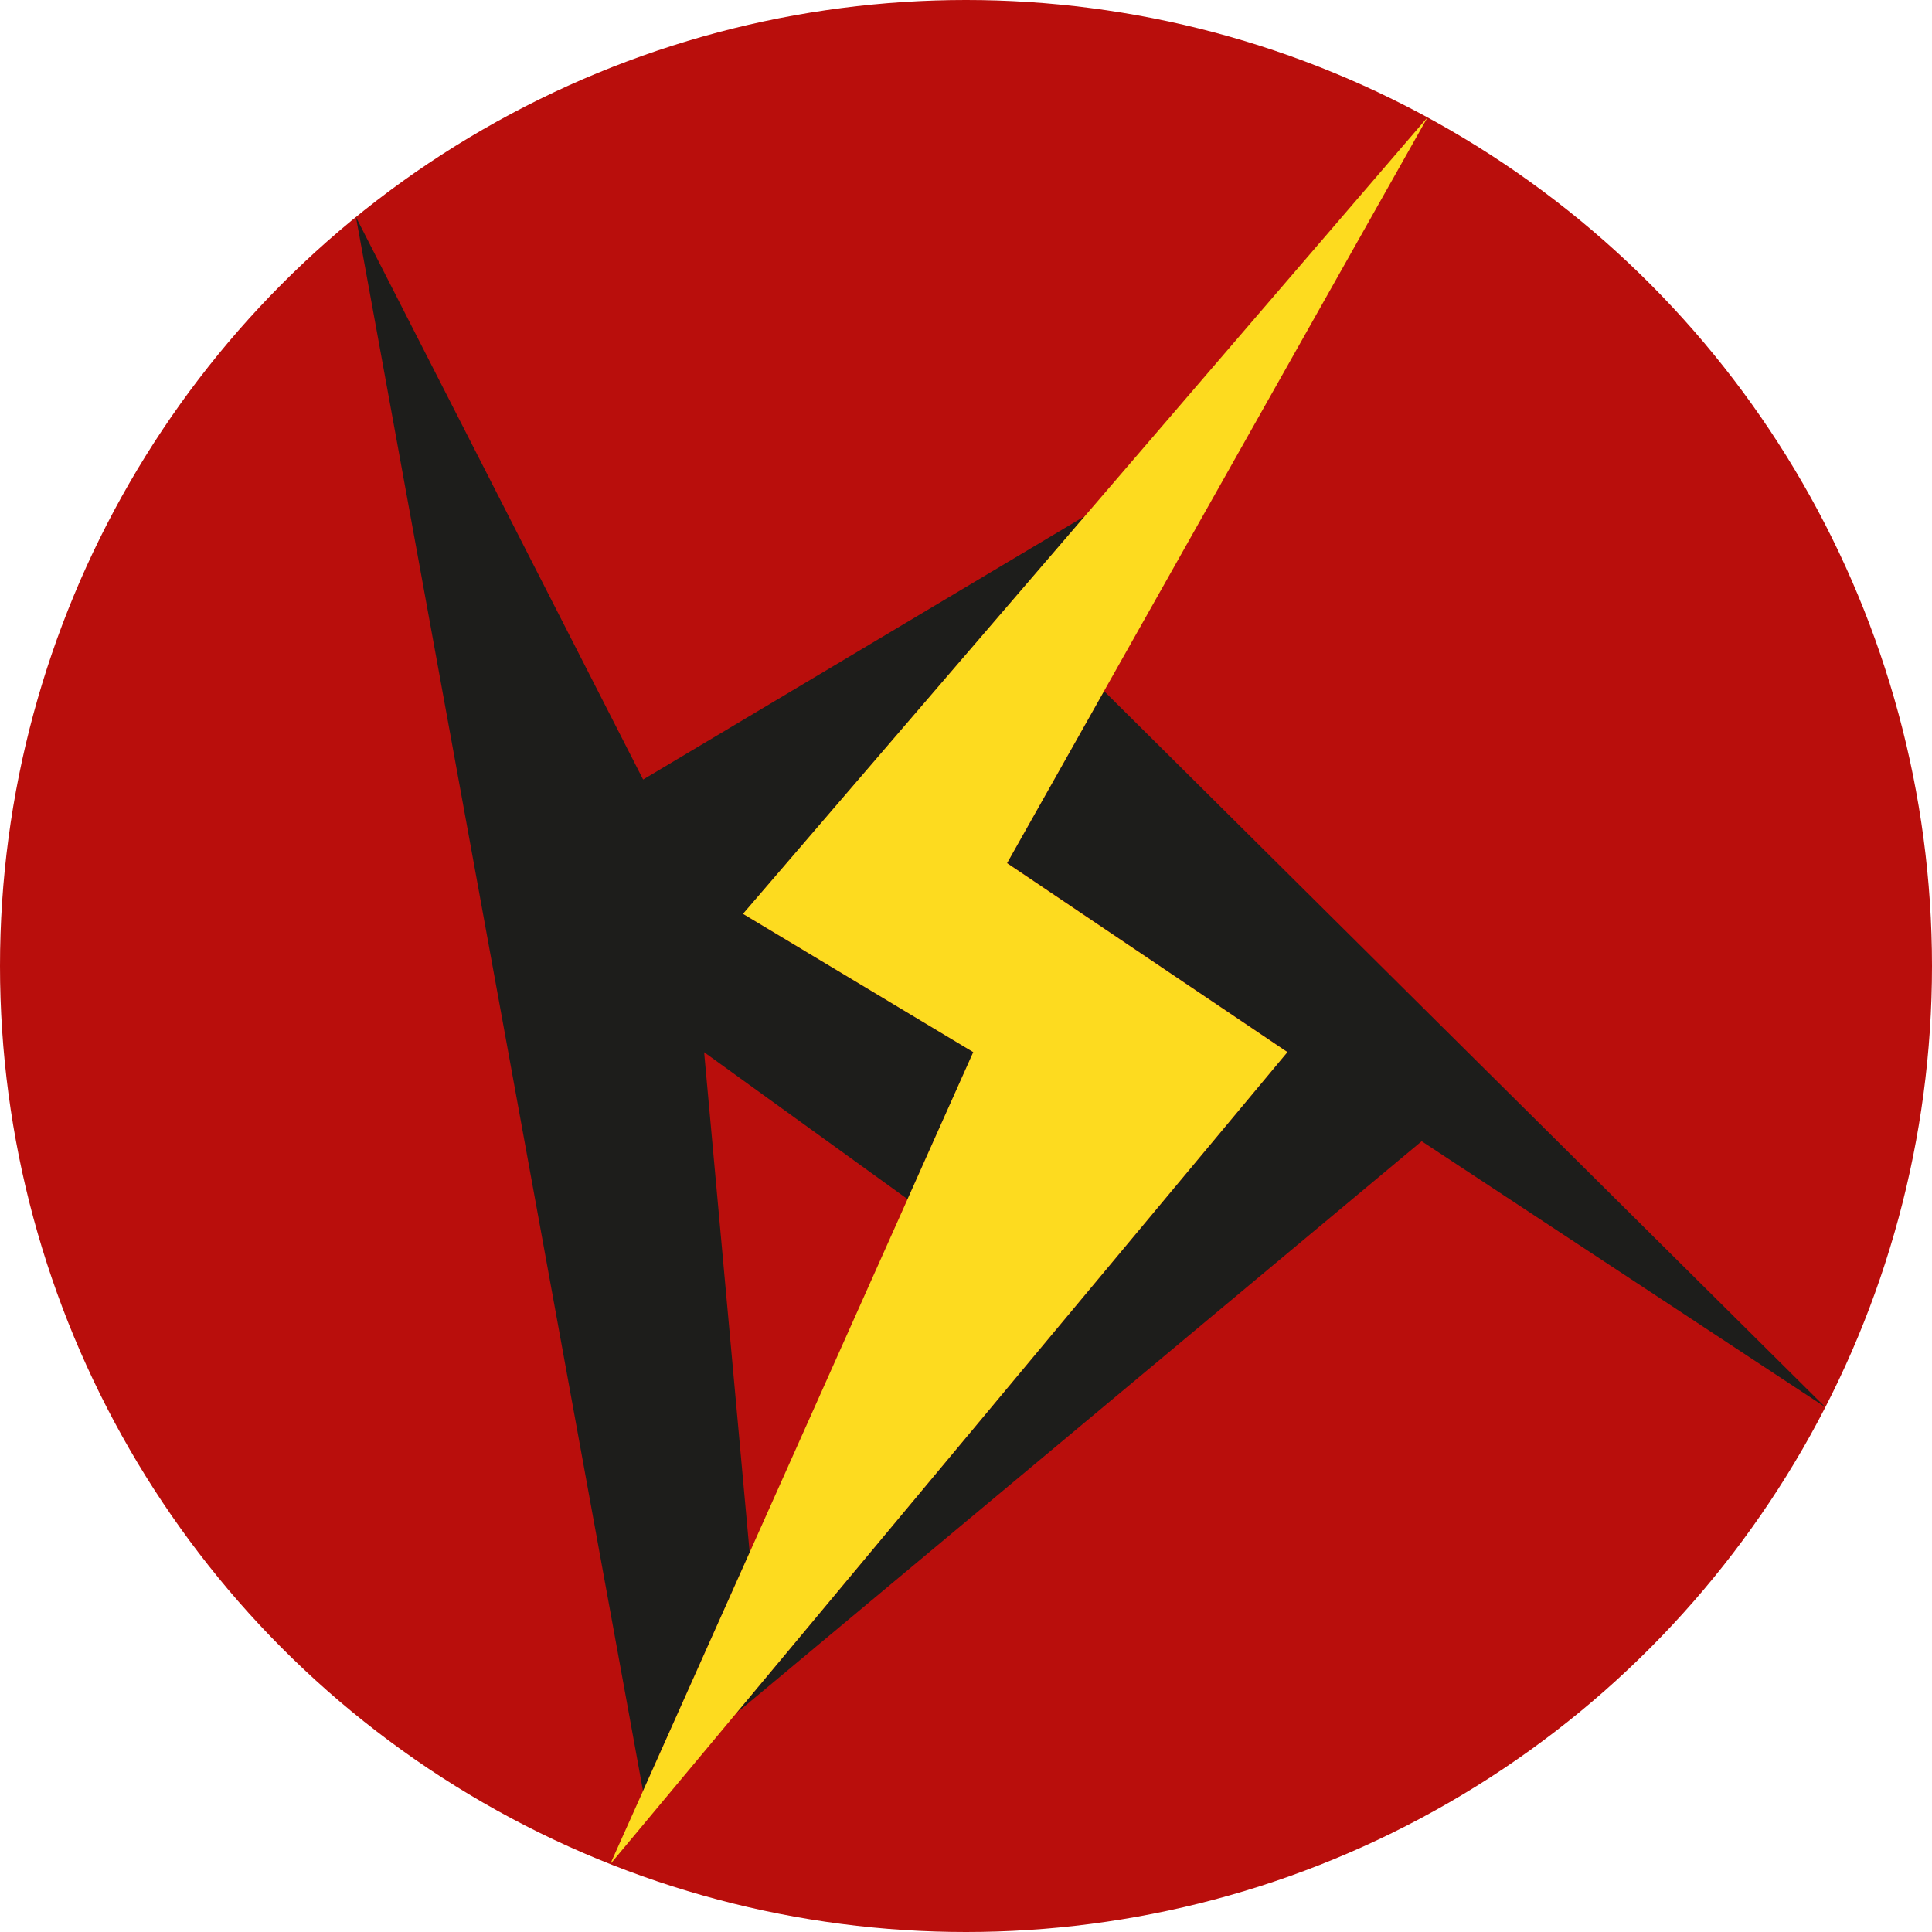
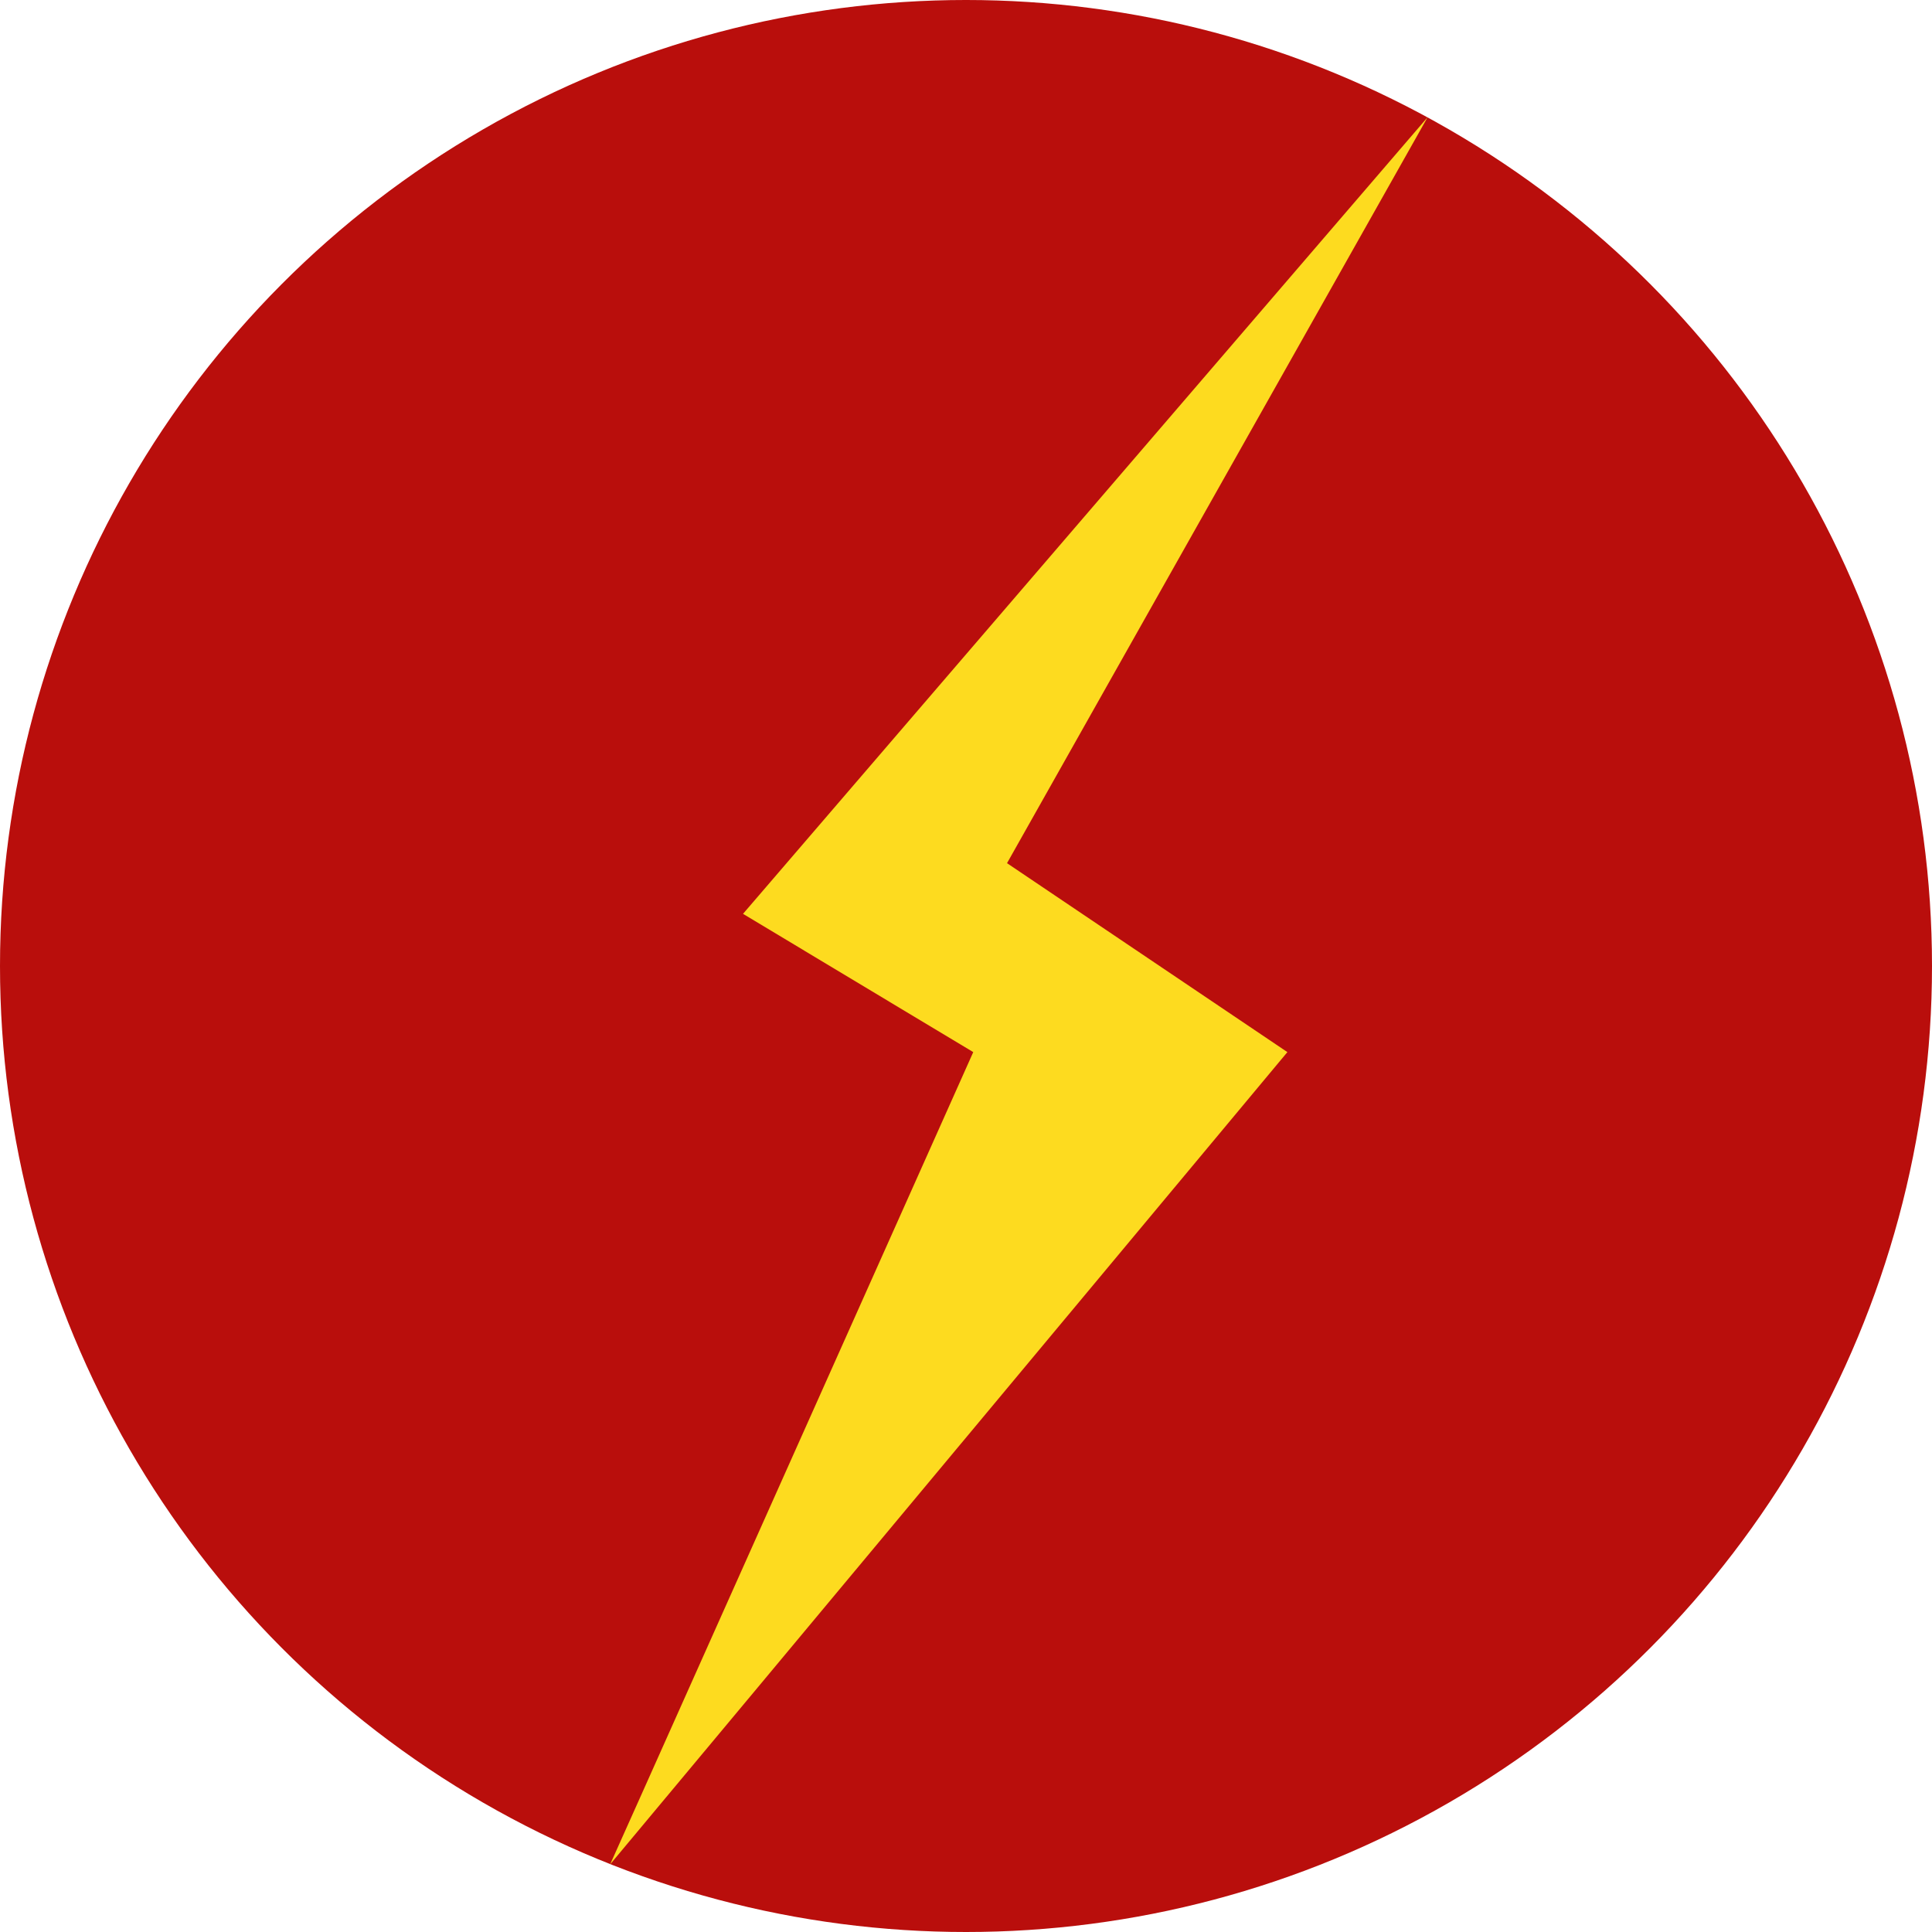
<svg xmlns="http://www.w3.org/2000/svg" id="Layer_2" data-name="Layer 2" viewBox="0 0 218.52 218.52">
  <defs>
    <style>
      .cls-1 {
        fill: #1d1d1b;
      }

      .cls-2 {
        fill: #b90e0c;
      }

      .cls-3 {
        fill: #fddb1f;
      }
    </style>
  </defs>
  <g id="_38x38" data-name="38x38">
    <g>
      <circle class="cls-2" cx="109.26" cy="109.26" r="109.26" />
-       <path class="cls-1" d="M124.87,78.17l-10.96,19.45,31.71,21.37-62.36,74.8,77.54-64.71,45.64,30.07-81.56-80.98Z" />
-       <path class="cls-1" d="M79.64,119.01l23.01,16.62,7.44-16.63-26.04-15.63,38.69-45.02-50,29.82L40.26,24.55l32.47,178.02,12.06-26.98-5.15-56.58Z" />
      <polygon class="cls-3" points="113.9 97.63 145.61 119 83.26 193.79 69.01 210.87 72.73 202.57 72.73 202.57 84.79 175.59 102.65 135.63 110.08 119 84.04 103.36 122.73 58.34 161.47 13.26 124.87 78.17 113.9 97.63" />
    </g>
  </g>
</svg>